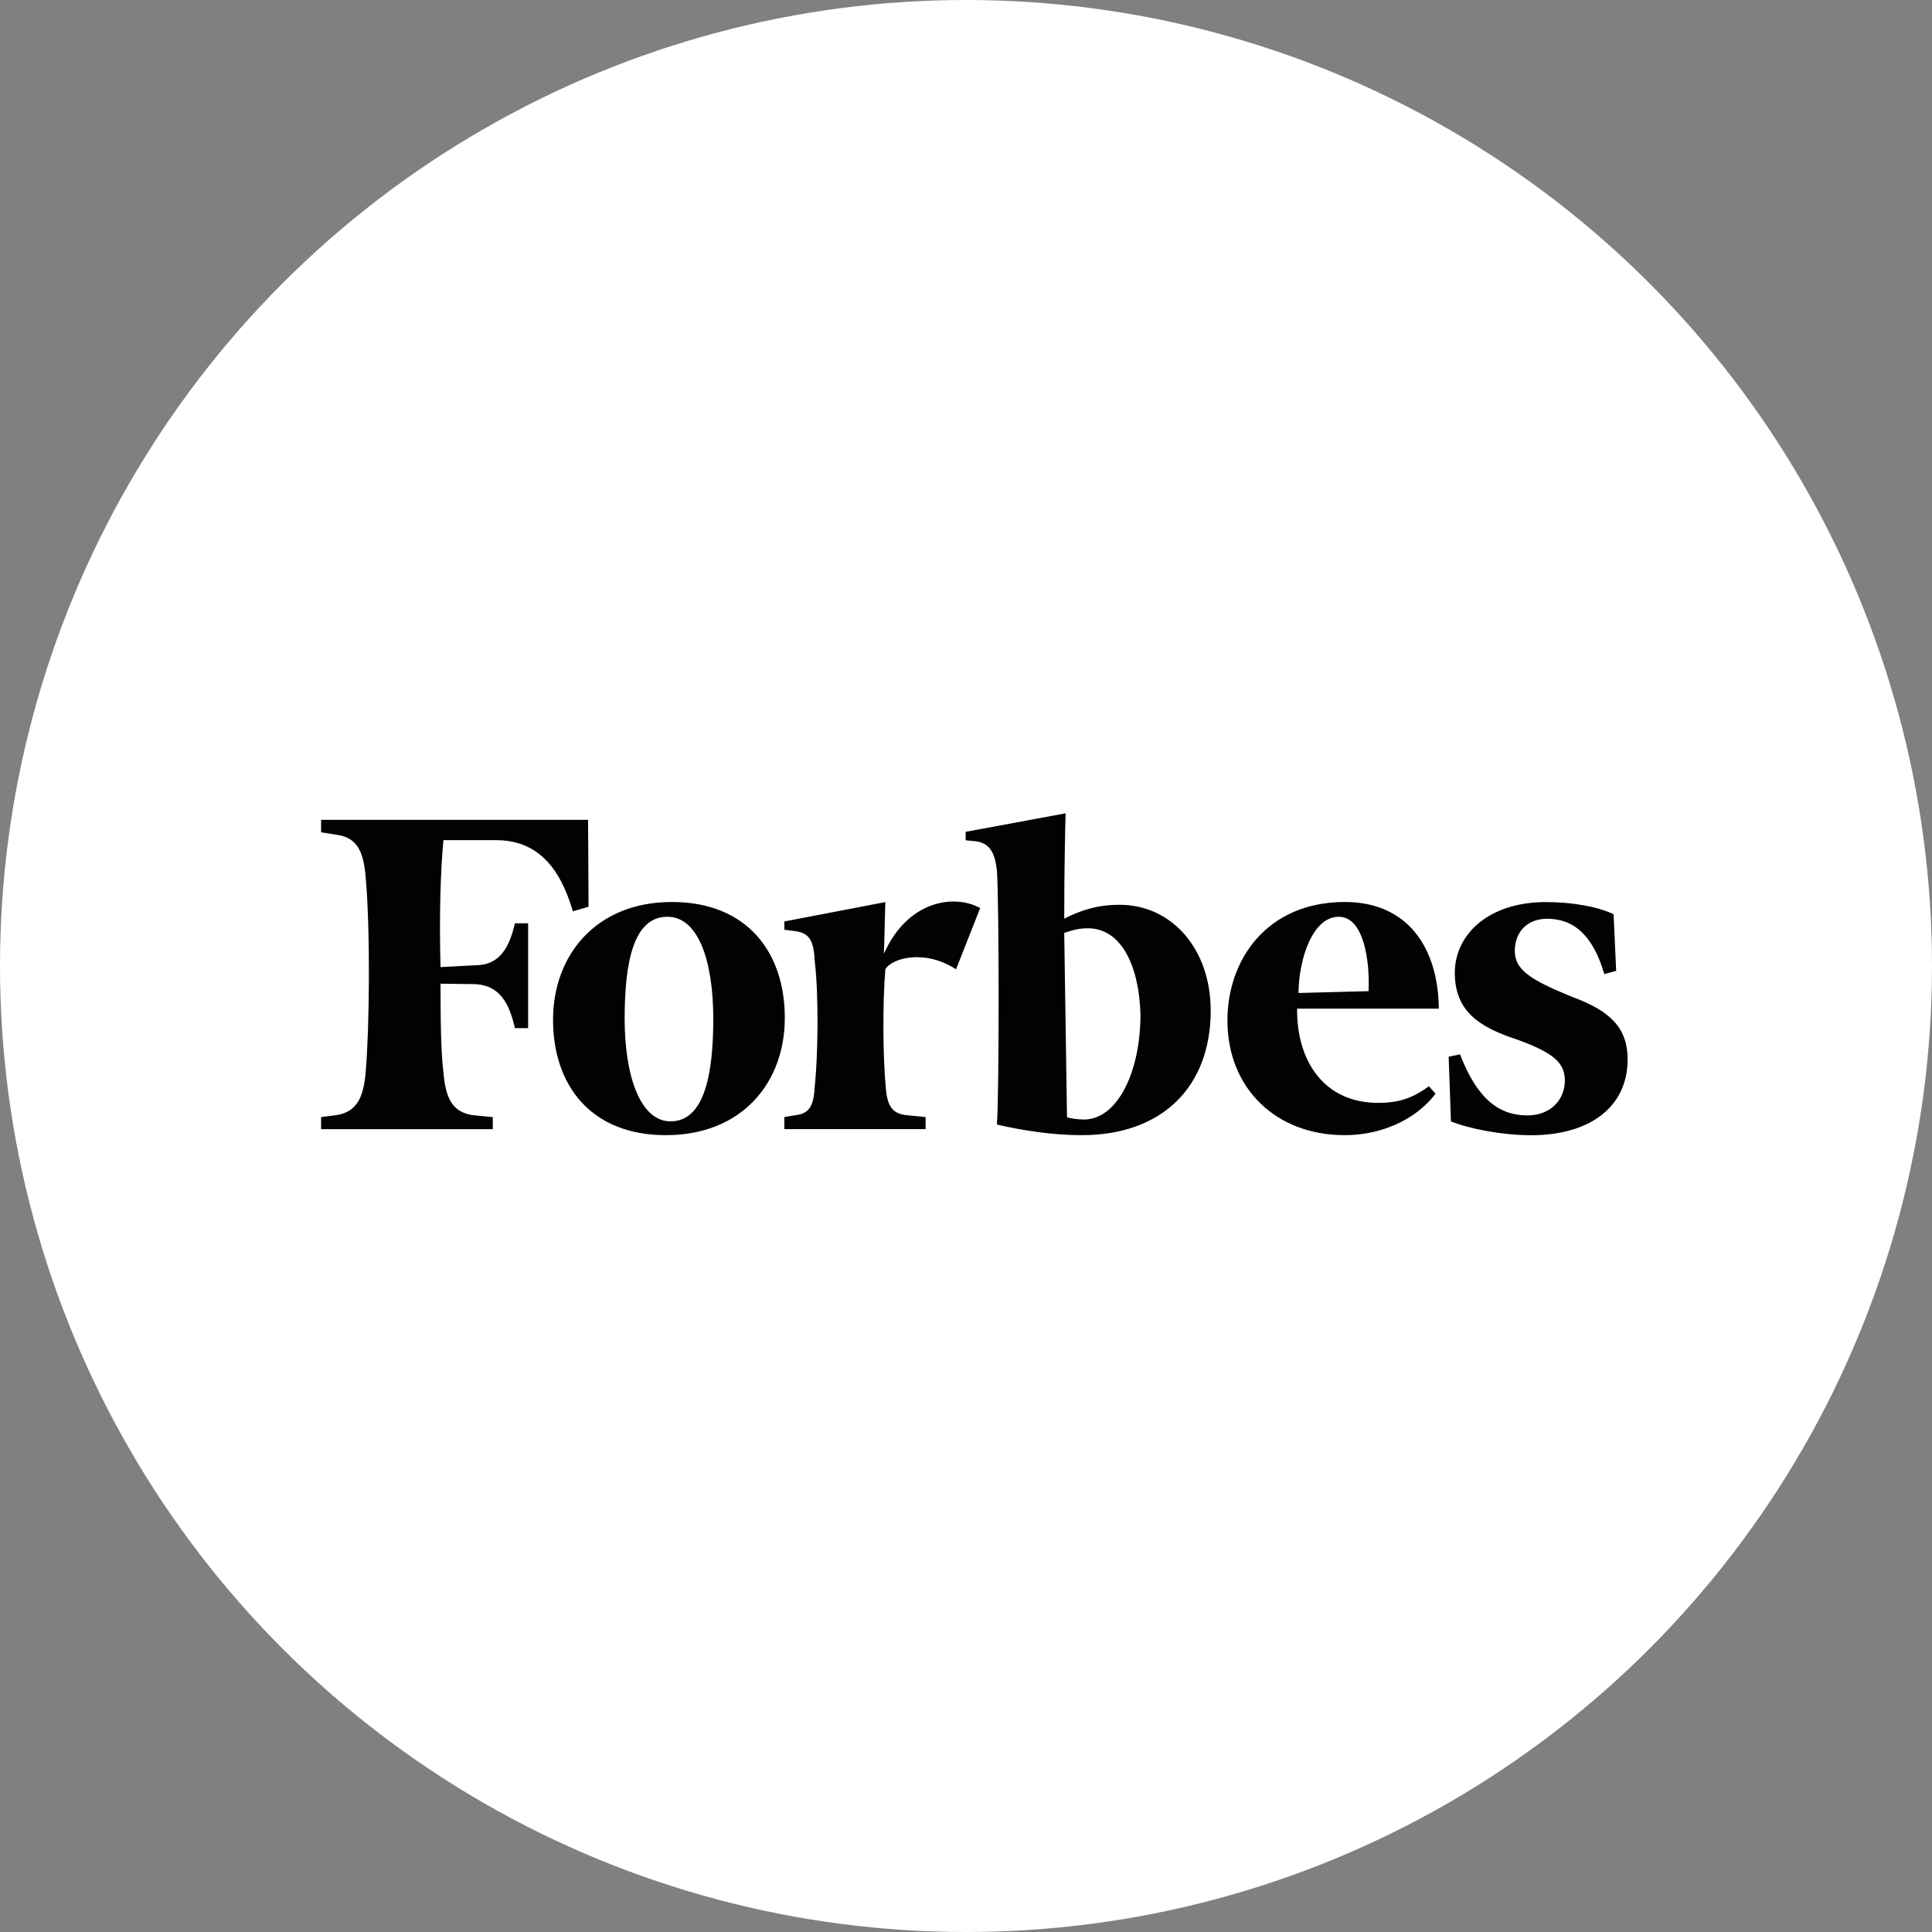
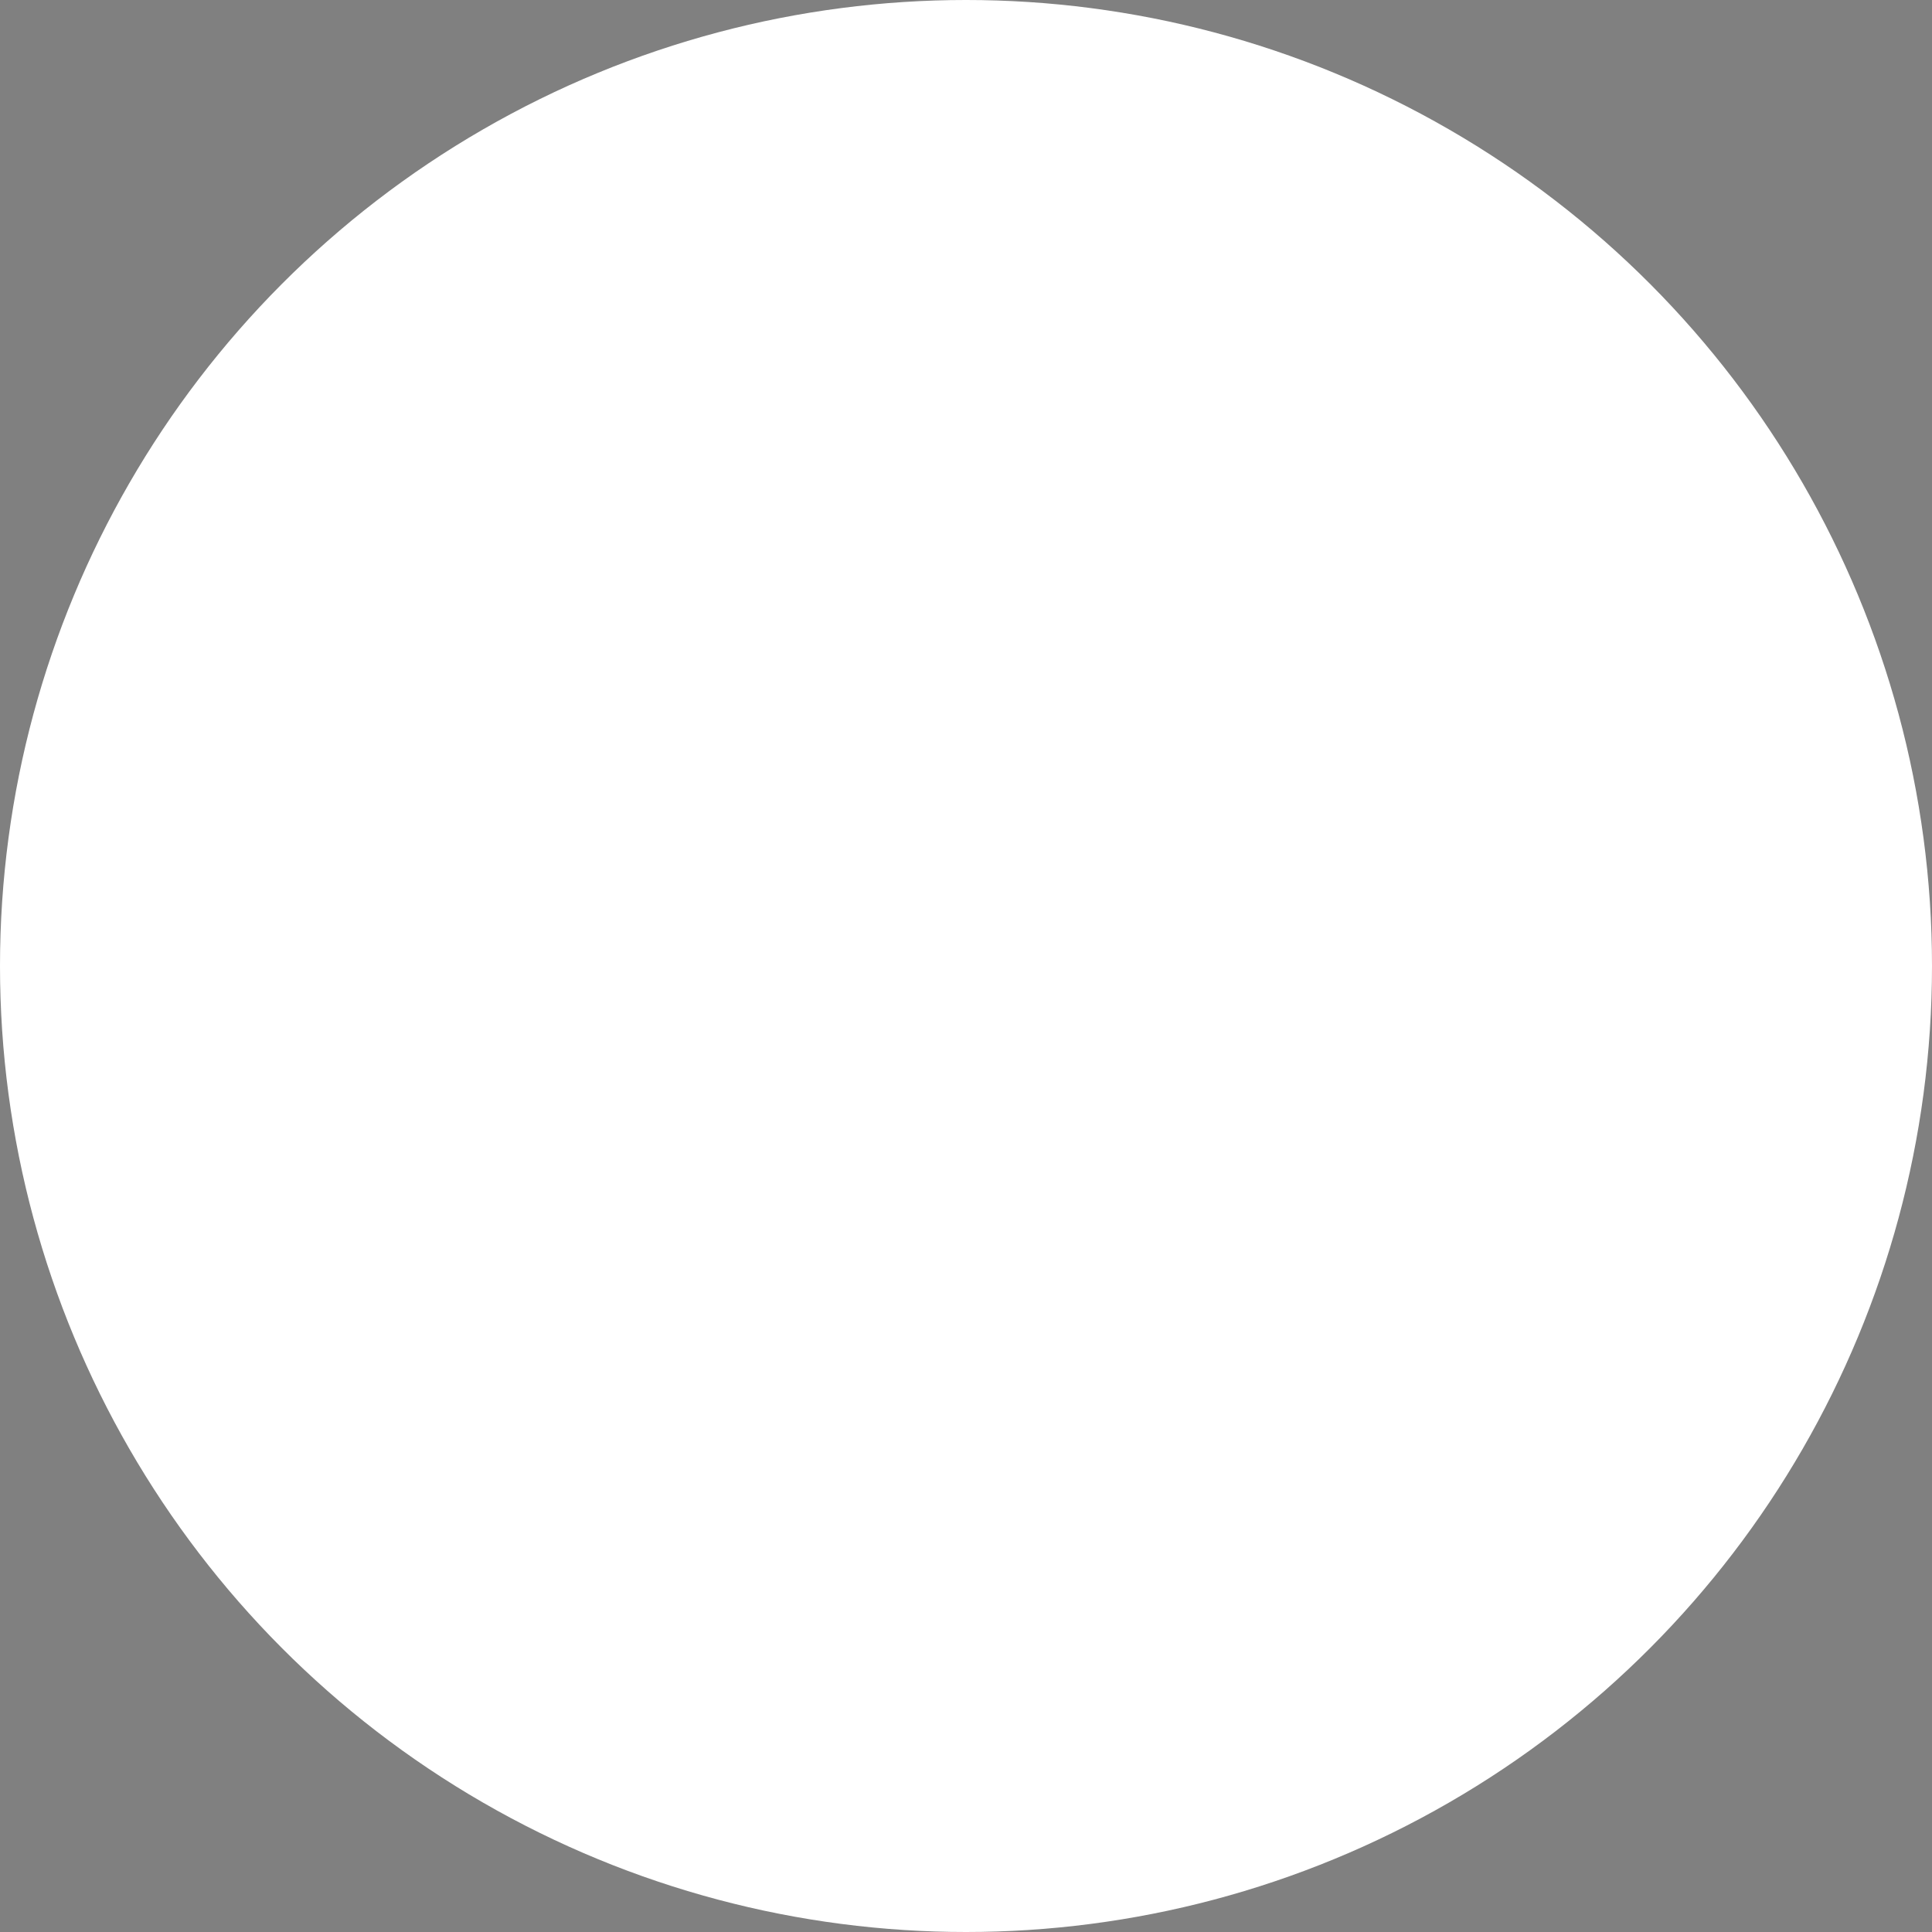
<svg xmlns="http://www.w3.org/2000/svg" width="116" height="116" viewBox="0 0 116 116" fill="none">
  <rect x="0" y="0" width="116" height="116" fill="#808080" stroke="none" />
  <circle cx="58" cy="58" r="58" fill="white" />
-   <path d="M97.037 58.292L96.327 58.485C95.644 56.165 94.5 55.163 92.885 55.163C91.75 55.163 90.951 55.91 90.951 57.096C90.951 58.231 91.893 58.836 94.422 59.865C96.756 60.723 97.725 61.775 97.725 63.611C97.725 66.407 95.529 68.161 91.925 68.161C90.185 68.161 88.225 67.773 87.117 67.331L86.979 63.446L87.662 63.307C88.686 65.966 89.996 66.971 91.704 66.971C93.18 66.971 93.956 65.946 93.956 64.895C93.956 63.843 93.357 63.233 91.049 62.403C88.853 61.678 87.349 60.742 87.349 58.407C87.349 56.11 89.369 54.162 92.812 54.162C94.436 54.162 95.913 54.439 96.882 54.887L97.037 58.292ZM82.17 59.51C82.253 57.683 81.884 55.044 80.38 55.044C78.833 55.044 77.99 57.508 77.962 59.621L82.17 59.51ZM80.749 54.157C84.533 54.157 86.356 56.926 86.388 60.562H77.879C77.852 63.782 79.559 66.219 82.751 66.219C84.145 66.219 84.947 65.831 85.796 65.222L86.192 65.665C85.251 66.938 83.313 68.156 80.729 68.156C76.576 68.156 73.697 65.305 73.697 61.281C73.687 57.645 76.051 54.157 80.747 54.157M68.475 60.895C68.392 58.015 67.341 55.736 65.319 55.736C64.839 55.736 64.47 55.819 63.898 56.013L64.064 67.078C64.267 67.161 64.747 67.216 65.089 67.216C67.055 67.216 68.476 64.438 68.476 60.894M72.693 60.673C72.693 65.222 69.814 68.157 64.95 68.157C63.21 68.157 61.416 67.88 59.856 67.52C59.994 65.693 59.994 54.373 59.856 52.247C59.718 51.135 59.404 50.613 58.551 50.507L57.979 50.451V49.944L63.981 48.833C63.953 49.774 63.898 52.247 63.898 55.155C64.95 54.629 65.918 54.325 67.229 54.325C70.358 54.325 72.692 56.983 72.692 60.674M57.402 58.2C55.547 56.982 53.553 57.508 53.157 58.2C52.981 60.327 53.018 63.613 53.184 65.297C53.267 66.409 53.581 66.875 54.439 66.958L55.574 67.069V67.794H47.093V67.069L47.749 66.958C48.57 66.875 48.86 66.404 48.911 65.297C49.114 63.497 49.17 59.723 48.911 57.647C48.856 56.456 48.57 56.013 47.749 55.907L47.093 55.824V55.326L53.156 54.163L53.073 57.263C54.494 54.052 57.318 53.664 58.85 54.523L57.402 58.2ZM37.505 61.172C37.505 64.558 38.424 67.327 40.26 67.327C42.254 67.327 42.826 64.614 42.826 61.172C42.826 57.729 41.944 55.044 40.07 55.044C38.068 55.044 37.505 57.674 37.505 61.172M47.121 61.116C47.121 65.001 44.555 68.157 39.978 68.157C35.475 68.157 33.205 65.158 33.205 61.226C33.205 57.369 35.77 54.157 40.347 54.157C44.85 54.157 47.121 57.175 47.121 61.115M35.337 54.44L34.395 54.717C33.602 51.995 32.199 50.444 29.781 50.444H26.625C26.45 52.253 26.366 55.049 26.45 58.066L28.553 57.955C29.974 57.955 30.574 56.93 30.916 55.436H31.71V61.729H30.916C30.575 60.206 29.975 59.167 28.553 59.09L26.45 59.062C26.45 61.305 26.477 63.219 26.625 64.387C26.763 66.048 27.224 66.805 28.442 66.962L29.587 67.073V67.798H19.279V67.073L20.138 66.962C21.328 66.796 21.817 66.043 21.955 64.387C22.186 61.674 22.241 55.879 21.955 52.658C21.817 50.942 21.328 50.25 20.138 50.111L19.279 49.973V49.224H35.309L35.337 54.44Z" fill="#020200" />
</svg>